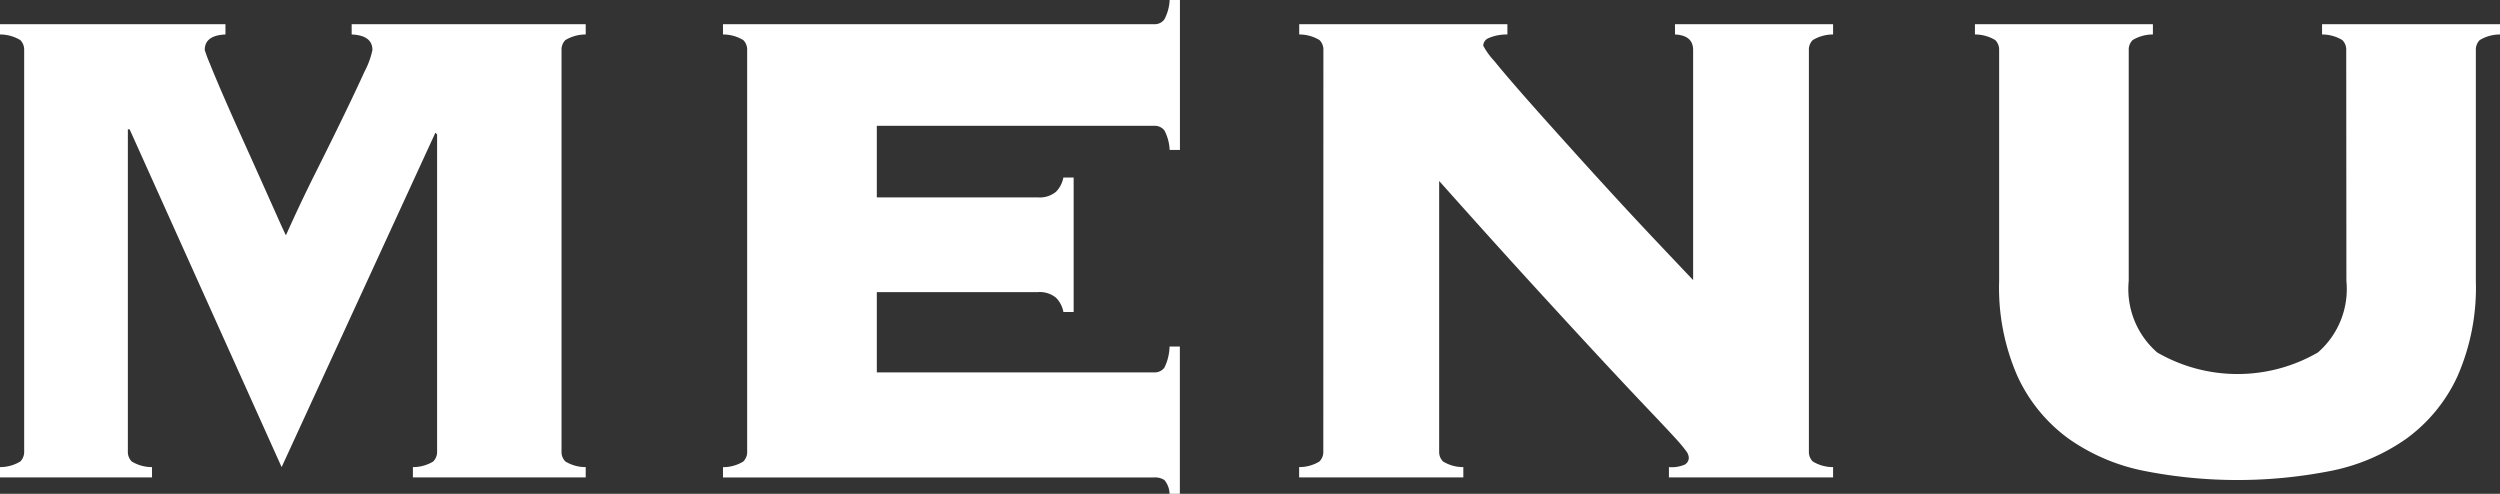
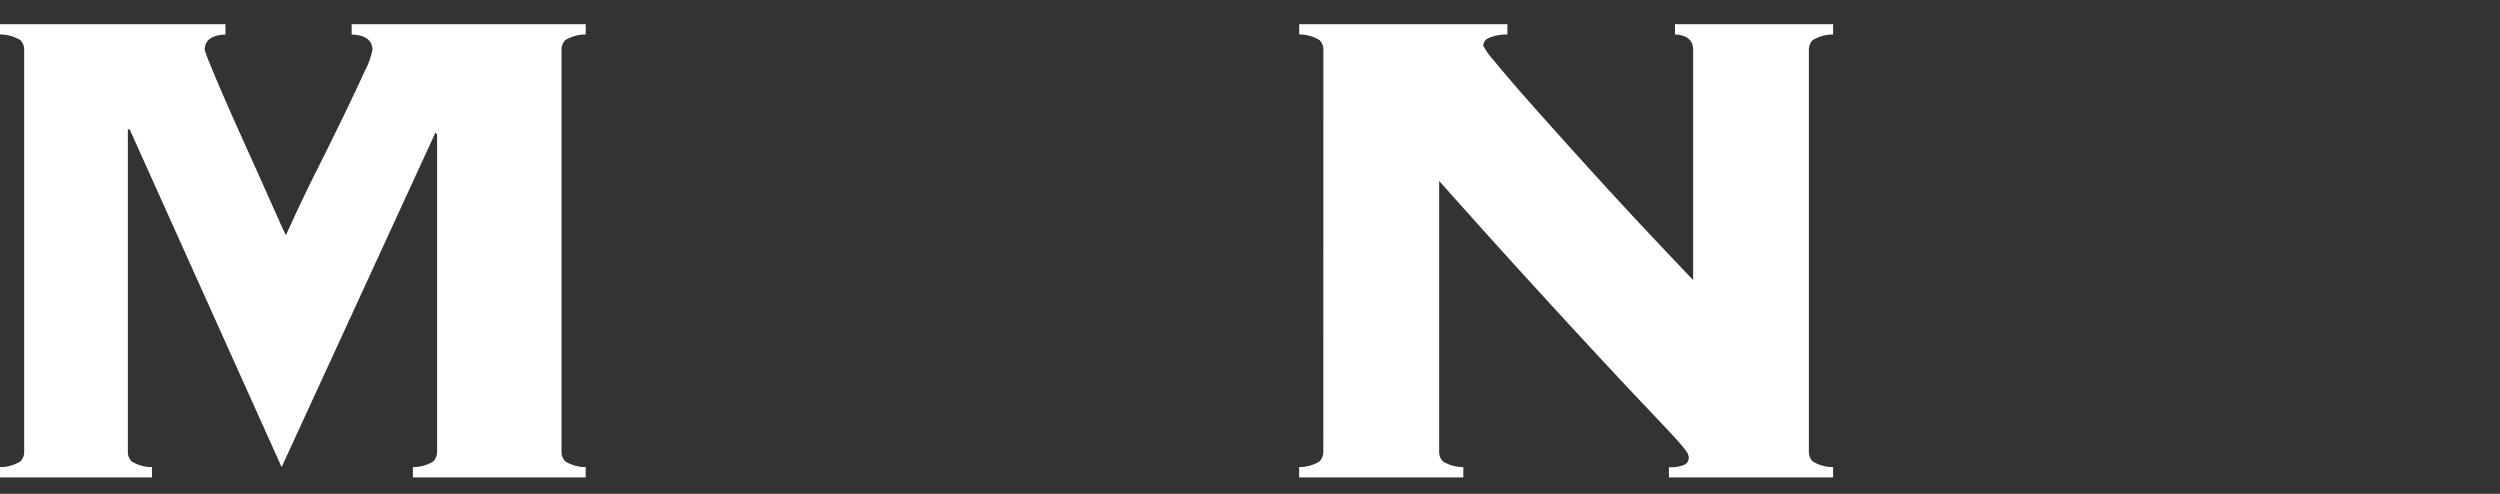
<svg xmlns="http://www.w3.org/2000/svg" id="txt_menu01" width="121.5" height="24" viewBox="0 0 121.5 24">
  <rect x="0" y="0" width="121.5" height="24" fill="#333333" stroke="none" />
  <path id="パス_1609" data-name="パス 1609" d="M20.068,22.616a1.877,1.877,0,0,0,.987-.273.655.655,0,0,0,.188-.481V6.448l-.083-.083L13.687,22.616,6.3,6.2H6.214V21.862a.651.651,0,0,0,.188.481,1.876,1.876,0,0,0,.986.273v.5H0v-.5a1.885,1.885,0,0,0,.987-.273.655.655,0,0,0,.188-.481V2.344a.655.655,0,0,0-.188-.481A1.9,1.9,0,0,0,0,1.591v-.5H10.957v.5c-.671.027-1.007.279-1.007.753a7,7,0,0,0,.252.671q.251.628.651,1.55t.881,1.989q.483,1.069.923,2.052l.777,1.739q.334.754.462,1.005.712-1.592,1.469-3.1T16.73,5.485q.608-1.255.987-2.093A3.933,3.933,0,0,0,18.1,2.344c0-.473-.337-.726-1.009-.753v-.5H28.466v.5a1.9,1.9,0,0,0-.988.272.647.647,0,0,0-.188.481V21.862a.647.647,0,0,0,.188.481,1.882,1.882,0,0,0,.988.273v.5h-8.4Z" transform="translate(0 0.085)" fill="#fff" />
-   <path id="パス_1610" data-name="パス 1610" d="M49.044,15.162a1.322,1.322,0,0,0-.357-.691,1.245,1.245,0,0,0-.9-.273H39.976v3.9H53.453a.586.586,0,0,0,.5-.231,2.462,2.462,0,0,0,.251-1.026h.5V24h-.5a1.1,1.1,0,0,0-.251-.671.846.846,0,0,0-.5-.125H32.5v-.5a1.876,1.876,0,0,0,.986-.273.646.646,0,0,0,.189-.481V2.429a.649.649,0,0,0-.189-.481,1.889,1.889,0,0,0-.986-.272v-.5h20.95a.583.583,0,0,0,.5-.23A2.235,2.235,0,0,0,54.208,0h.5V7.288h-.5a2.251,2.251,0,0,0-.251-.943.588.588,0,0,0-.5-.23H39.976V9.592h7.809a1.241,1.241,0,0,0,.9-.272,1.318,1.318,0,0,0,.357-.691h.5v6.534Z" transform="translate(2.637)" fill="#fff" />
  <path id="パス_1611" data-name="パス 1611" d="M59.579,2.344a.648.648,0,0,0-.189-.481,1.889,1.889,0,0,0-.986-.272v-.5H68.521v.5a2.232,2.232,0,0,0-.945.189.418.418,0,0,0-.229.356,3.62,3.62,0,0,0,.545.753q.545.671,1.428,1.676T71.314,6.8Q72.426,8.04,73.56,9.276t2.183,2.345q1.049,1.11,1.805,1.906V2.344c0-.473-.294-.726-.881-.753v-.5H84.35v.5a1.891,1.891,0,0,0-.987.272.652.652,0,0,0-.189.481V21.862a.652.652,0,0,0,.189.481,1.877,1.877,0,0,0,.987.273v.5H76.372v-.5a1.592,1.592,0,0,0,.777-.125.389.389,0,0,0,.189-.337.614.614,0,0,0-.125-.314,7.611,7.611,0,0,0-.546-.648q-.422-.463-1.239-1.32t-2.162-2.3q-1.344-1.445-3.317-3.6T65.205,8.71V21.862a.648.648,0,0,0,.189.481,1.872,1.872,0,0,0,.986.273v.5H58.4v-.5a1.876,1.876,0,0,0,.986-.273.648.648,0,0,0,.189-.481Z" transform="translate(4.738 0.085)" fill="#fff" />
-   <path id="パス_1612" data-name="パス 1612" d="M106.825,2.344a.648.648,0,0,0-.189-.481,1.889,1.889,0,0,0-.986-.272v-.5H114.3v.5a1.89,1.89,0,0,0-.987.272.652.652,0,0,0-.189.481V13.569a10.709,10.709,0,0,1-.9,4.649,7.758,7.758,0,0,1-2.477,3.017,9.615,9.615,0,0,1-3.694,1.57,23.42,23.42,0,0,1-9.026,0,9.607,9.607,0,0,1-3.694-1.57,7.749,7.749,0,0,1-2.477-3.017,10.694,10.694,0,0,1-.9-4.649V2.344a.652.652,0,0,0-.189-.481,1.894,1.894,0,0,0-.987-.272v-.5h8.649v.5a1.894,1.894,0,0,0-.987.272.647.647,0,0,0-.188.481V13.569a4.082,4.082,0,0,0,1.385,3.476,7.8,7.8,0,0,0,7.809,0,4.082,4.082,0,0,0,1.385-3.476Z" transform="translate(7.202 0.085)" fill="#fff" />
</svg>